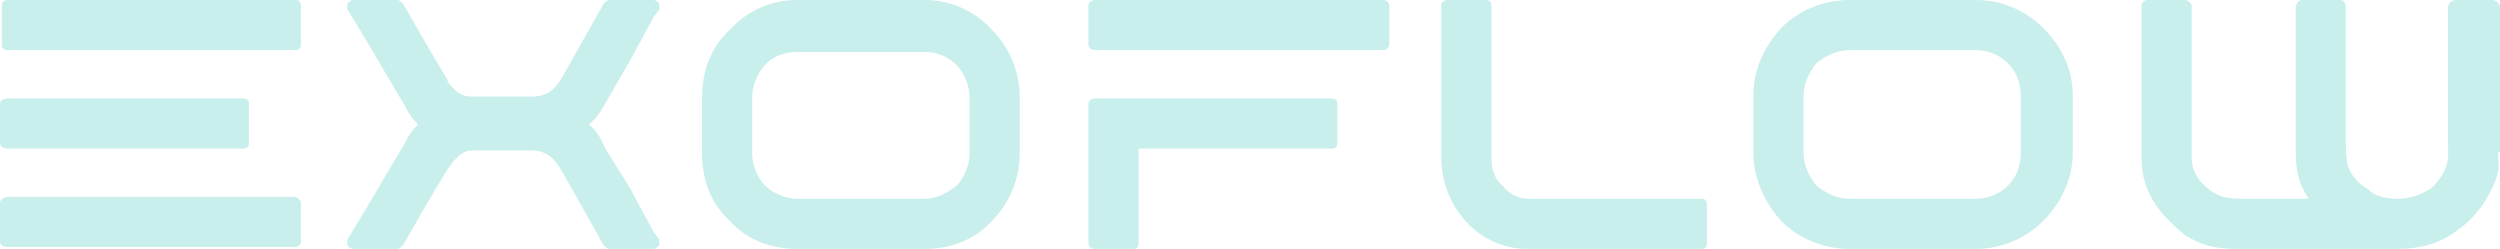
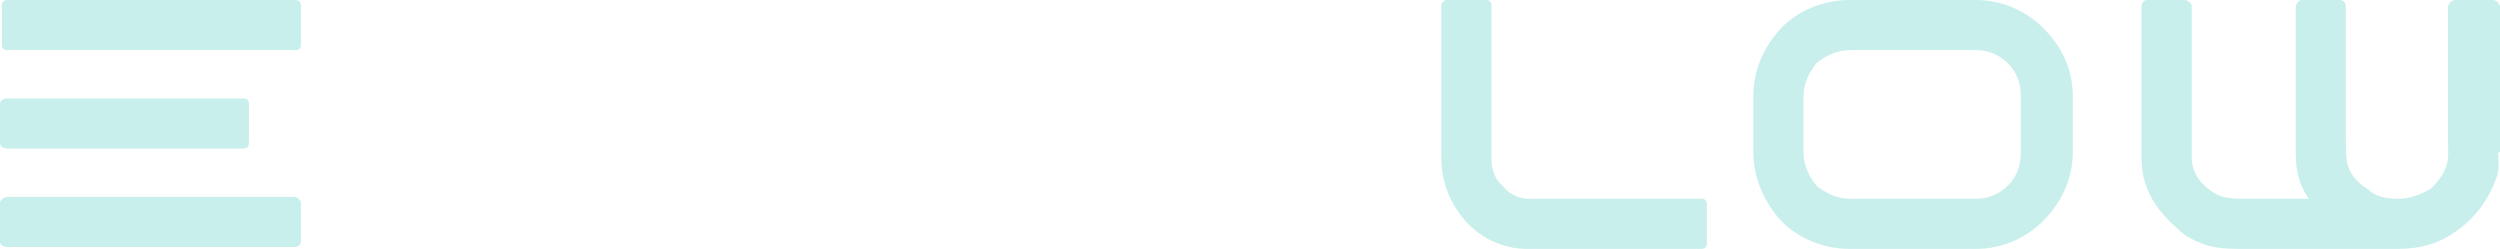
<svg xmlns="http://www.w3.org/2000/svg" width="1346" height="134" viewBox="0 0 1346 134" fill="none">
  <path d="M1263 4V75C1263 80 1263 85 1264 89C1266 95 1270 99 1275 102C1279 106 1285 107 1291 107C1297 107 1303 105 1308 102C1311 100 1313 97 1315 94C1319 87 1318 83 1318 76V4C1318 2 1320 0 1322 0H1342C1344 0 1346 2 1346 4V82H1345V83C1345 88 1346 90 1344 96C1340 107 1333 117 1323 124C1314 131 1303 134 1291 134C1289 134 1287 134 1286 134C1277 134 1262 134 1241 134C1228 134 1217 134 1210 134C1196 134 1189 134 1177 127C1173 124 1170 121 1167 118C1161 112 1156 104 1154 95C1153 90 1153 87 1153 82V3C1153 2 1154 0 1156 0H1176C1178 0 1180 2 1180 3V85C1180 91 1183 96 1186 99C1194 107 1200 107 1209 107C1225 107 1235 107 1241 107H1243C1237 98 1236 91 1236 80V73V4C1236 2 1238 0 1239 0H1260C1262 0 1263 2 1263 4Z" fill="#C8EFEC" />
  <path d="M803 3V85V86C803 91 805 97 809 100C812 104 817 107 823 107H916C918 107 919 108 919 110V131C919 133 918 134 916 134H823H822C809 134 797 128 789 119C781 110 776 98 776 85V3C776 1 778 0 779 0H800C802 0 803 1 803 3Z" fill="#C8EFEC" />
-   <path d="M429 0H498C512 0 525 6 534 16C543 25 549 38 549 52V83C549 97 543 110 534 119C525 129 512 134 498 134H429C415 134 402 129 393 119C383 110 378 97 378 83V52C378 38 383 25 393 16C402 6 415 0 429 0ZM498 28H429C423 28 416 30 412 35C408 39 405 46 405 52V83C405 89 408 96 412 100C416 104 423 107 429 107H498C504 107 510 104 515 100C519 96 522 89 522 83V52C522 46 519 39 515 35C510 30 504 28 498 28Z" fill="#C8EFEC" />
  <path d="M996 0H1064C1078 0 1091 6 1100 15C1110 25 1116 37 1116 52V82C1116 96 1110 109 1100 119C1091 128 1078 134 1064 134H996C981 134 968 128 959 119C950 109 944 96 944 82V52C944 37 950 25 959 15C968 6 981 0 996 0ZM1064 27H996C989 27 983 30 978 34C974 39 971 45 971 52V82C971 89 974 95 978 100C983 104 989 107 996 107H1064C1071 107 1077 104 1081 100C1086 95 1088 89 1088 82V52C1088 45 1086 39 1081 34C1077 30 1071 27 1064 27Z" fill="#C8EFEC" />
-   <path fill-rule="evenodd" clip-rule="evenodd" d="M590 0H745C746 0 748 1 748 3V24C748 26 746 27 745 27H590C588 27 586 26 586 24V3C586 1 588 0 590 0ZM613 80V131C613 133 612 134 610 134H589C588 134 586 133 586 131V59C586 58 586 58 586 58V56C586 54 588 53 589 53H717C719 53 720 54 720 56V77C720 79 719 80 717 80H613Z" fill="#C8EFEC" />
  <path fill-rule="evenodd" clip-rule="evenodd" d="M4 106H159C160 106 162 108 162 109V130C162 132 160 133 159 133H4C2 133 0 132 0 130V109C0 108 2 106 4 106ZM4 0H159C161 0 162 1 162 3V24C162 26 161 27 159 27H4C2 27 1 26 1 24V3C1 1 2 0 4 0ZM4 53H131C133 53 134 54 134 56V77C134 79 133 80 131 80H4C2 80 0 79 0 77V56C0 54 2 53 4 53Z" fill="#C8EFEC" />
-   <path d="M217 132C225 118 233 104 241 91C244 87 248 81 254 81H286C295 81 299 86 303 93L325 132C326 133 327 134 328 134H352C353 134 354 133 355 132C355 131 355 130 355 129L352 125L339 101L326 80C323 74 322 71 317 67C322 63 324 59 328 52L339 33L352 9L355 5C355 4 355 3 355 2C354 1 353 0 352 0H328C327 0 326 1 325 2L303 41C299 48 295 52 286 52H254C248 52 245 49 241 44V43C233 30 225 16 217 2C216 1 215 0 214 0C202 0 198 0 190 0C189 0 188 1 187 2C187 3 187 4 187 5C197 21 209 42 218 57C220 61 222 64 225 67C222 70 220 73 218 77C209 92 197 113 187 129C187 130 187 131 187 132C188 133 189 134 190 134C198 134 202 134 214 134C215 134 216 133 217 132Z" fill="#C8EFEC" />
</svg>